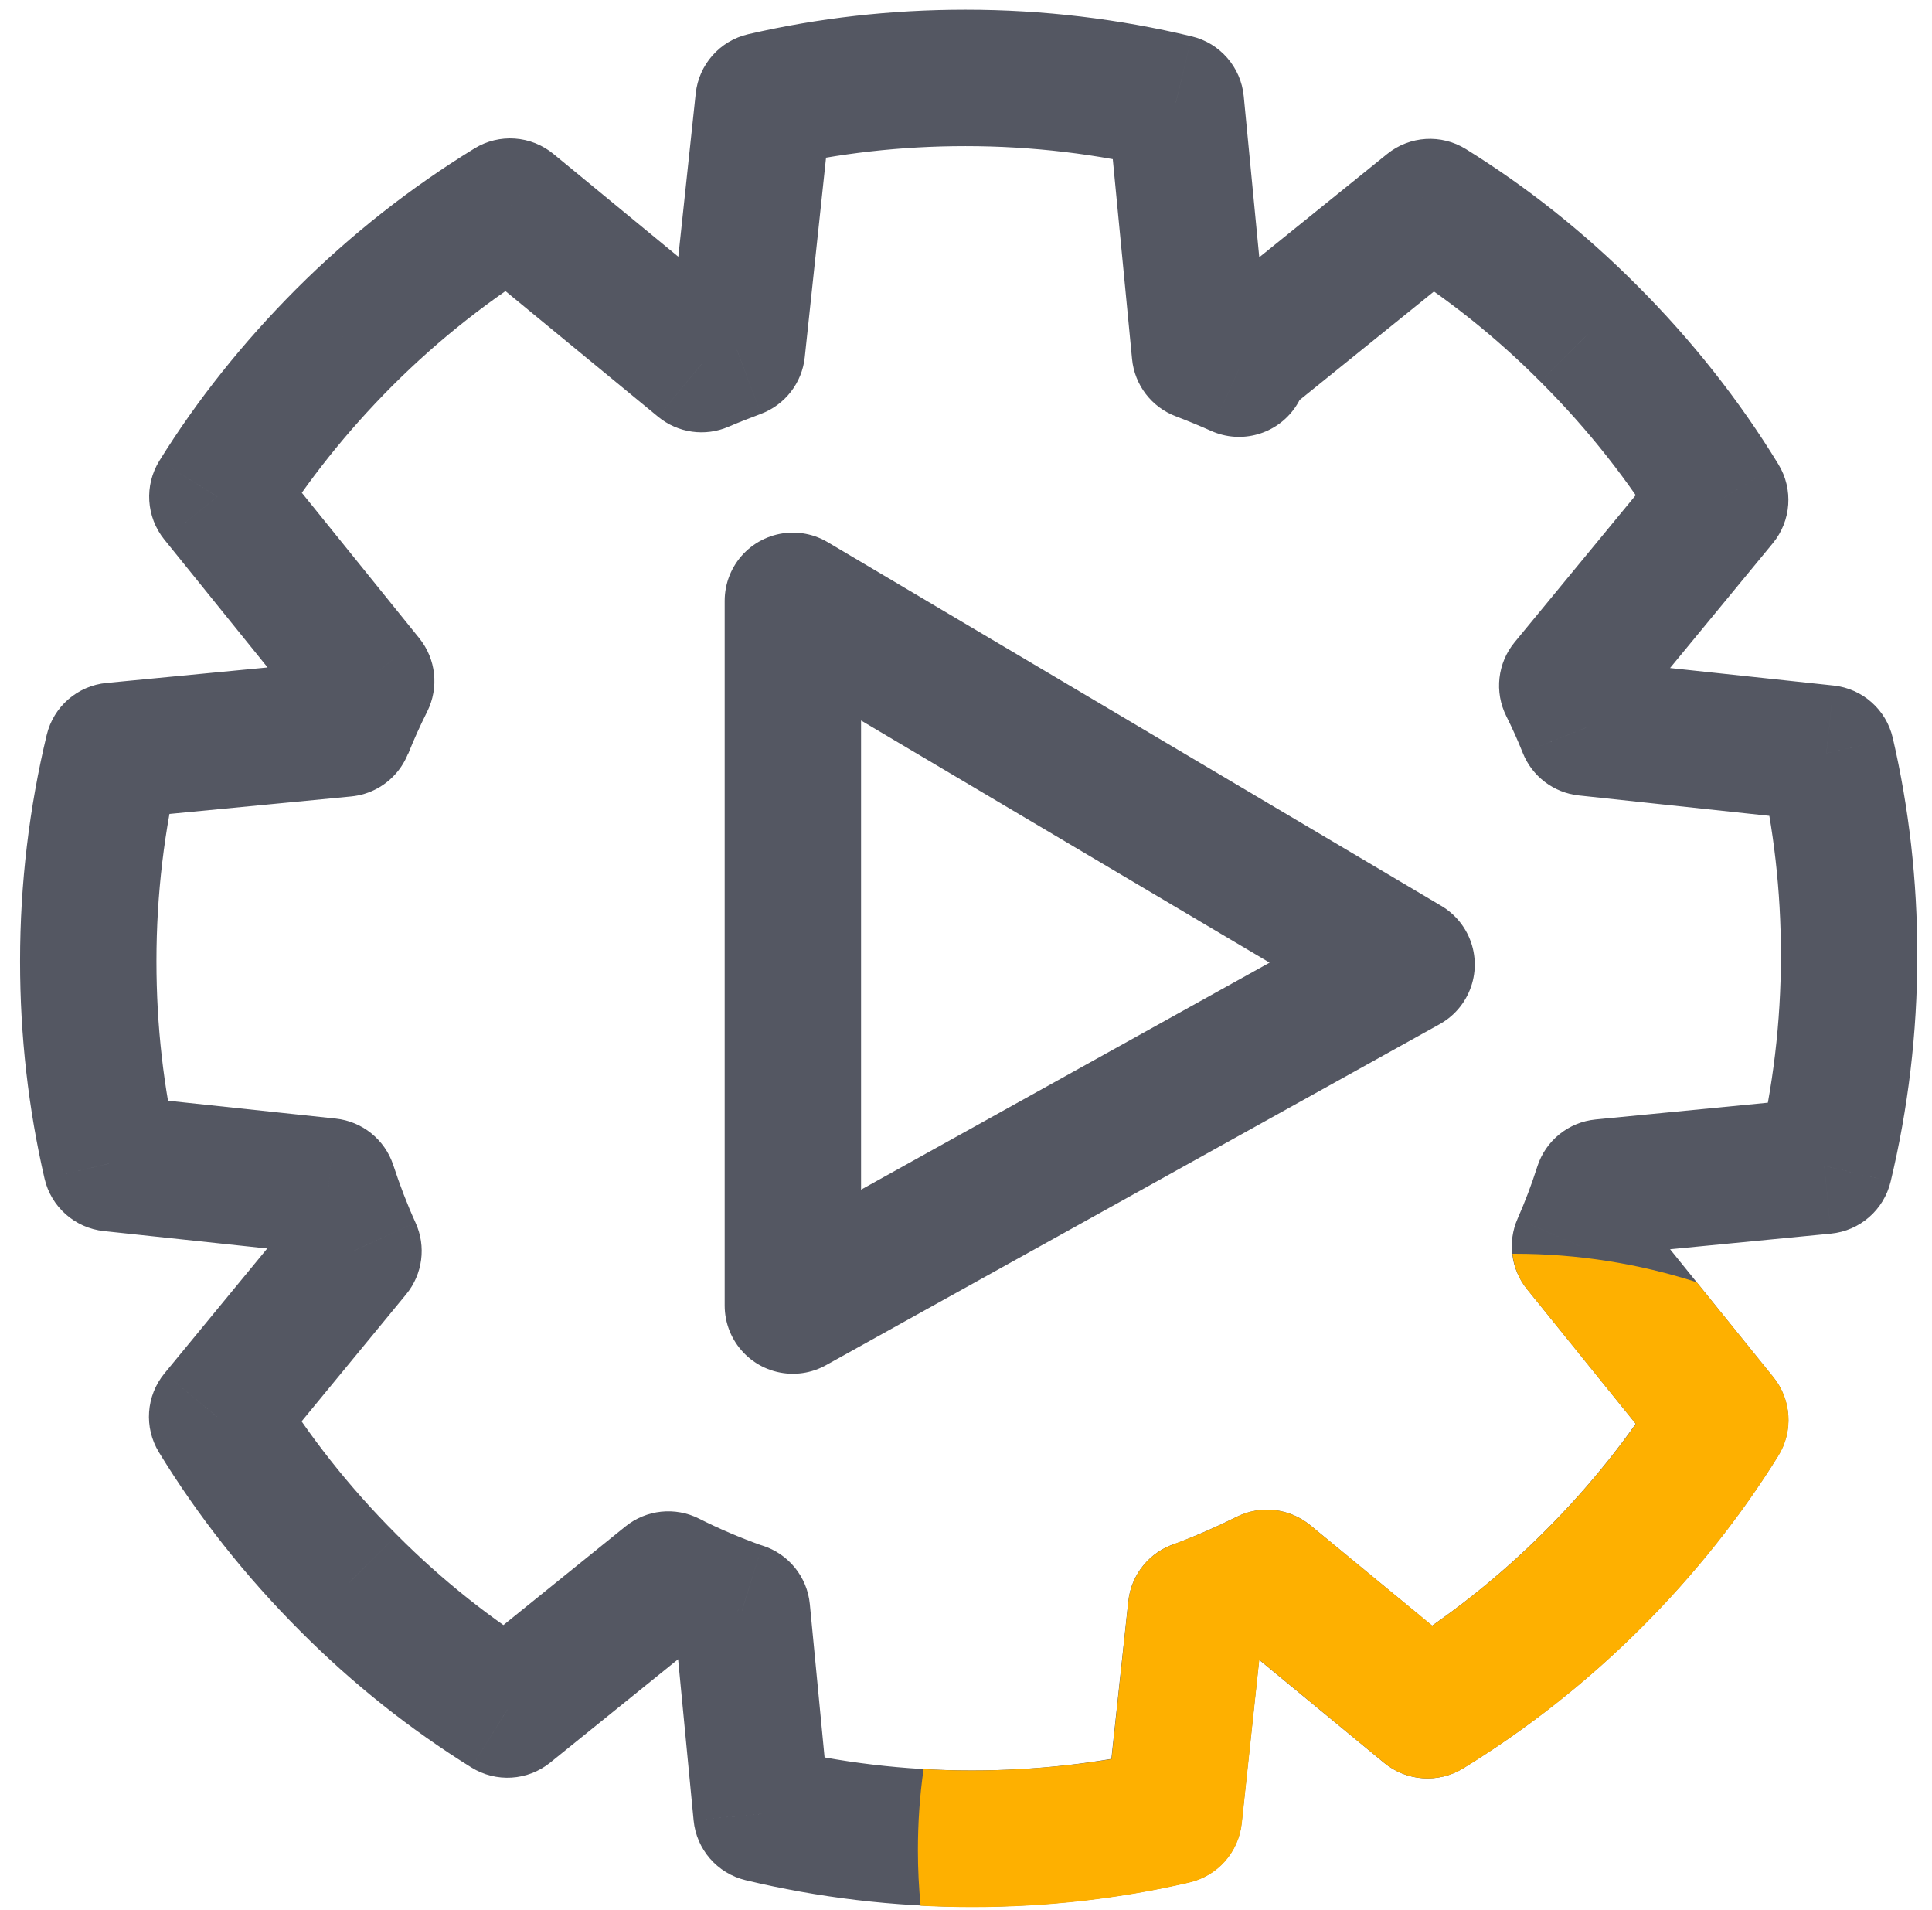
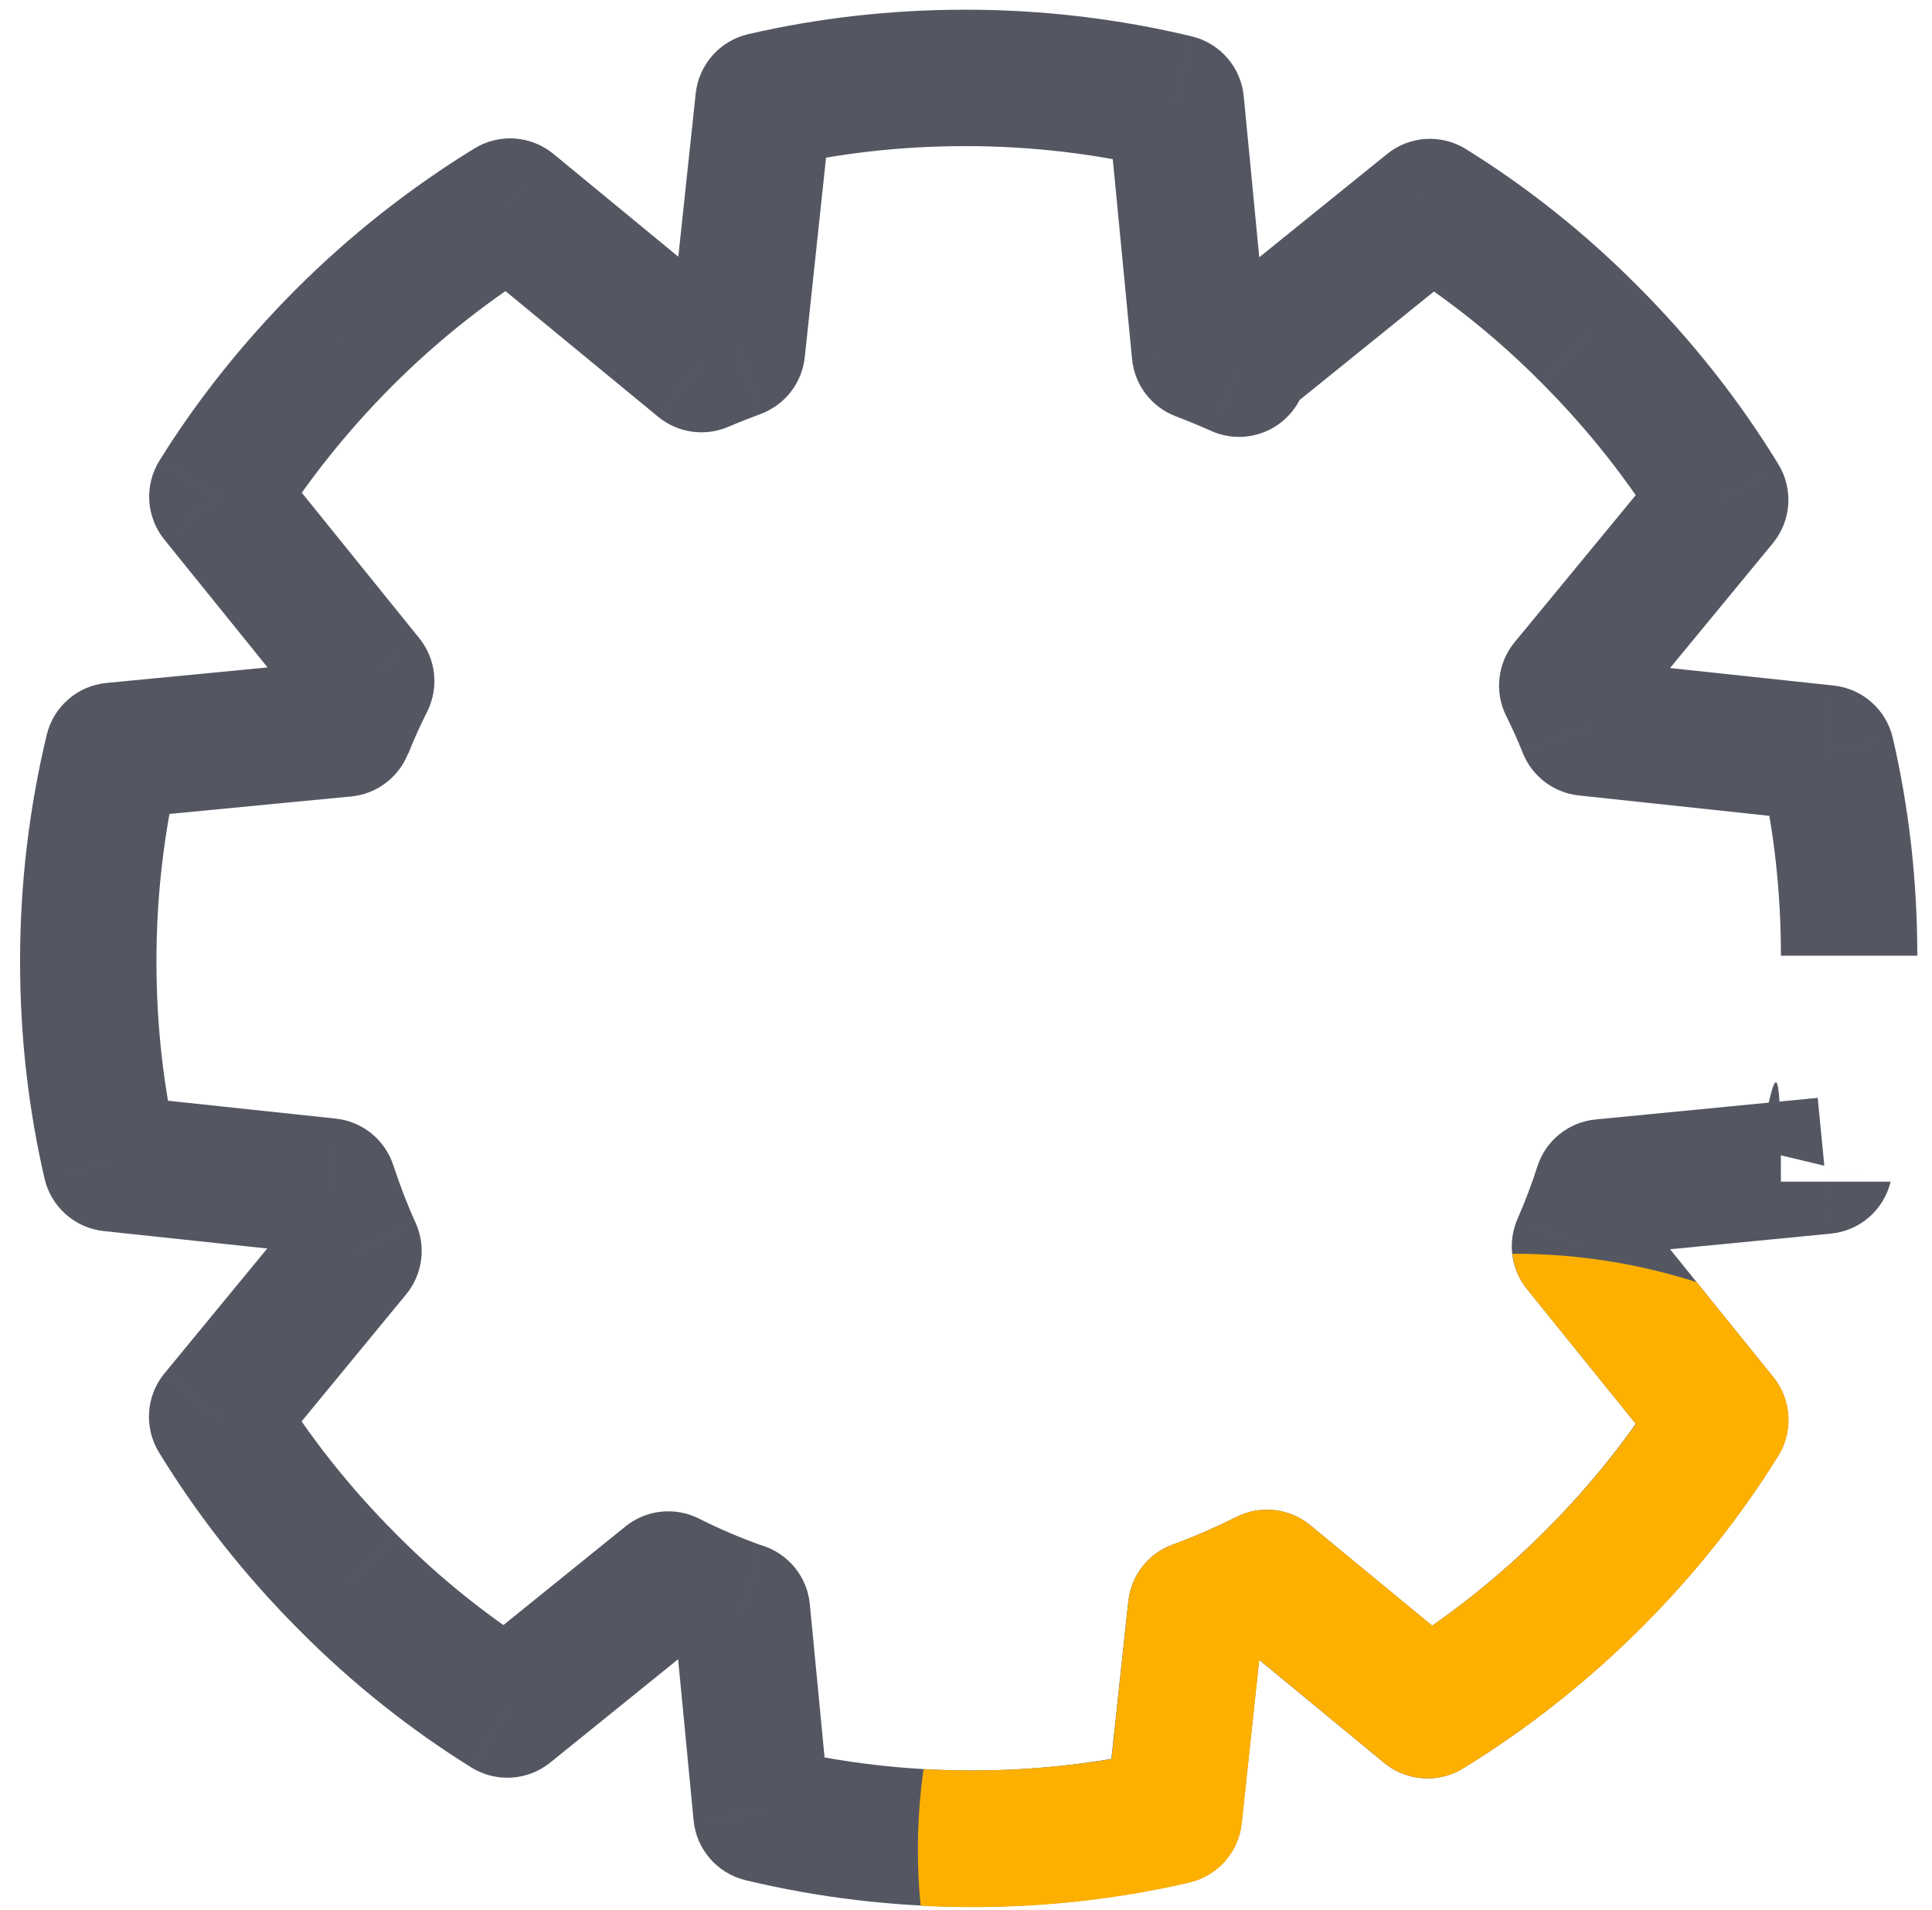
<svg xmlns="http://www.w3.org/2000/svg" width="85" height="84" viewBox="0 0 85 84" fill="none">
-   <path d="M15.45 35.033C17.099 34.874 18.307 33.409 18.149 31.759C17.99 30.11 16.525 28.902 14.875 29.06L15.45 35.033ZM4.973 33.027L4.685 30.04C3.41 30.163 2.354 31.081 2.055 32.327L4.973 33.027ZM4.883 51.167L1.96 51.843C2.248 53.089 3.294 54.014 4.565 54.15L4.883 51.167ZM14.453 52.187L17.302 51.247C16.932 50.128 15.942 49.328 14.771 49.203L14.453 52.187ZM15.553 55.027L17.869 56.933C18.598 56.047 18.758 54.824 18.282 53.781L15.553 55.027ZM9.552 62.317L7.236 60.41C6.424 61.397 6.326 62.791 6.993 63.882L9.552 62.317ZM15.322 69.617L13.201 71.738L13.208 71.744L15.322 69.617ZM15.342 69.636L17.469 67.52C17.465 67.516 17.461 67.513 17.457 67.509L15.342 69.636ZM22.323 75.197L20.74 77.745C21.824 78.418 23.215 78.332 24.208 77.53L22.323 75.197ZM29.403 69.477L30.755 66.799C29.702 66.267 28.435 66.402 27.517 67.143L29.403 69.477ZM32.483 70.797L31.47 73.621C31.509 73.635 31.548 73.647 31.587 73.66L32.483 70.797ZM32.643 70.847L35.629 70.559C35.513 69.358 34.69 68.344 33.538 67.983L32.643 70.847ZM33.503 79.787L30.516 80.074C30.639 81.349 31.557 82.405 32.803 82.704L33.503 79.787ZM51.643 79.876L52.319 82.799C53.564 82.511 54.489 81.467 54.625 80.197L51.643 79.876ZM52.623 70.757L51.729 67.893C50.588 68.249 49.767 69.248 49.64 70.436L52.623 70.757ZM52.783 70.707L53.676 73.57C53.739 73.551 53.802 73.529 53.863 73.505L52.783 70.707ZM55.743 69.407L57.651 67.092C56.736 66.337 55.462 66.193 54.401 66.723L55.743 69.407ZM62.803 75.227L60.894 77.541C61.883 78.356 63.28 78.454 64.372 77.783L62.803 75.227ZM75.683 62.457L78.231 64.039C78.904 62.955 78.818 61.564 78.016 60.572L75.683 62.457ZM69.513 54.817L66.767 53.607C66.315 54.634 66.473 55.828 67.179 56.701L69.513 54.817ZM70.493 52.227L70.202 49.241C69.008 49.357 67.998 50.173 67.634 51.317L70.493 52.227ZM80.263 51.277L80.553 54.263C81.826 54.139 82.881 53.221 83.18 51.976L80.263 51.277ZM80.353 33.136L83.275 32.46C82.987 31.215 81.942 30.289 80.671 30.154L80.353 33.136ZM69.783 32.007L66.994 33.113C67.405 34.149 68.356 34.871 69.464 34.989L69.783 32.007ZM68.953 30.157L66.637 28.249C65.883 29.164 65.739 30.438 66.269 31.498L68.953 30.157ZM75.683 21.987L77.998 23.894C78.811 22.907 78.909 21.513 78.242 20.422L75.683 21.987ZM69.893 14.667L67.766 16.783L67.771 16.788L69.893 14.667ZM62.913 9.107L64.495 6.558C63.411 5.885 62.02 5.971 61.028 6.773L62.913 9.107ZM54.333 16.037L52.447 13.703C51.786 14.237 51.382 15.028 51.337 15.878C51.292 16.727 51.609 17.556 52.211 18.158L54.333 16.037ZM54.513 16.217L53.29 18.956C54.611 19.546 56.164 19.109 56.984 17.917C57.804 16.725 57.657 15.118 56.634 14.095L54.513 16.217ZM52.793 15.507L49.806 15.795C49.916 16.931 50.661 17.907 51.729 18.311L52.793 15.507ZM51.733 4.517L54.719 4.229C54.596 2.954 53.677 1.898 52.432 1.599L51.733 4.517ZM33.593 4.427L32.916 1.504C31.671 1.792 30.745 2.838 30.609 4.108L33.593 4.427ZM32.423 15.396L33.482 18.203C34.541 17.803 35.286 16.841 35.406 15.715L32.423 15.396ZM30.863 16.017L28.956 18.333C29.824 19.047 31.019 19.216 32.051 18.771L30.863 16.017ZM22.442 9.087L24.349 6.77C23.36 5.957 21.964 5.86 20.873 6.53L22.442 9.087ZM15.123 14.867L13.001 12.745L12.996 12.75L15.123 14.867ZM9.562 21.847L7.014 20.264C6.341 21.348 6.427 22.739 7.229 23.732L9.562 21.847ZM16.113 29.957L18.796 31.298C19.321 30.247 19.185 28.986 18.446 28.072L16.113 29.957ZM14.875 29.06L4.685 30.04L5.26 36.013L15.45 35.033L14.875 29.06ZM2.055 32.327C1.291 35.513 0.883 38.847 0.883 42.267H6.883C6.883 39.326 7.234 36.461 7.89 33.726L2.055 32.327ZM0.883 42.267V42.297H6.883V42.267H0.883ZM0.883 42.297C0.883 45.57 1.248 48.767 1.96 51.843L7.805 50.49C7.198 47.866 6.883 45.123 6.883 42.297H0.883ZM4.565 54.15L14.135 55.17L14.771 49.203L5.201 48.184L4.565 54.15ZM11.604 53.127C11.95 54.178 12.349 55.233 12.823 56.272L18.282 53.781C17.916 52.98 17.595 52.136 17.302 51.247L11.604 53.127ZM13.236 53.12L7.236 60.41L11.869 64.223L17.869 56.933L13.236 53.12ZM6.993 63.882C8.709 66.688 10.787 69.324 13.201 71.738L17.444 67.495C15.357 65.409 13.575 63.145 12.112 60.751L6.993 63.882ZM13.208 71.744L13.228 71.764L17.457 67.509L17.437 67.489L13.208 71.744ZM13.216 71.753C15.53 74.077 18.062 76.082 20.74 77.745L23.905 72.648C21.623 71.231 19.455 69.516 17.469 67.52L13.216 71.753ZM24.208 77.53L31.288 71.81L27.517 67.143L20.437 72.863L24.208 77.53ZM28.05 72.154C29.155 72.713 30.299 73.201 31.47 73.621L33.495 67.972C32.546 67.632 31.63 67.241 30.755 66.799L28.05 72.154ZM31.587 73.66L31.747 73.71L33.538 67.983L33.378 67.933L31.587 73.66ZM29.656 71.134L30.516 80.074L36.489 79.499L35.629 70.559L29.656 71.134ZM32.803 82.704C35.989 83.468 39.323 83.876 42.743 83.876V77.876C39.802 77.876 36.937 77.525 34.202 76.869L32.803 82.704ZM42.743 83.876H42.773V77.876H42.743V83.876ZM42.773 83.876C46.046 83.876 49.243 83.512 52.319 82.799L50.966 76.954C48.342 77.561 45.599 77.876 42.773 77.876V83.876ZM54.625 80.197L55.605 71.077L49.64 70.436L48.66 79.556L54.625 80.197ZM53.516 73.62L53.676 73.57L51.889 67.843L51.729 67.893L53.516 73.62ZM53.863 73.505C54.95 73.086 56.028 72.618 57.084 72.09L54.401 66.723C53.537 67.155 52.636 67.547 51.702 67.908L53.863 73.505ZM53.834 71.721L60.894 77.541L64.711 72.912L57.651 67.092L53.834 71.721ZM64.372 77.783C67.162 76.07 69.808 73.994 72.224 71.578L67.981 67.335C65.897 69.419 63.623 71.203 61.233 72.67L64.372 77.783ZM72.224 71.578L72.244 71.558L68.001 67.315L67.981 67.335L72.224 71.578ZM72.244 71.558C74.551 69.251 76.566 66.721 78.231 64.039L73.134 60.874C71.719 63.152 69.994 65.322 68.001 67.315L72.244 71.558ZM78.016 60.572L71.847 52.932L67.179 56.701L73.349 64.341L78.016 60.572ZM72.258 56.026C72.67 55.09 73.038 54.12 73.351 53.136L67.634 51.317C67.387 52.093 67.095 52.863 66.767 53.607L72.258 56.026ZM70.783 55.212L80.553 54.263L79.972 48.291L70.202 49.241L70.783 55.212ZM83.18 51.976C83.944 48.791 84.353 45.456 84.353 42.037H78.353C78.353 44.977 78.001 47.843 77.345 50.577L83.18 51.976ZM84.353 42.037V42.007H78.353V42.037H84.353ZM84.353 42.007C84.353 38.733 83.988 35.536 83.275 32.46L77.43 33.813C78.037 36.437 78.353 39.18 78.353 42.007H84.353ZM80.671 30.154L70.102 29.023L69.464 34.989L80.034 36.12L80.671 30.154ZM72.571 30.9C72.287 30.184 71.971 29.485 71.636 28.815L66.269 31.498C66.534 32.028 66.778 32.569 66.994 33.113L72.571 30.9ZM71.268 32.064L77.998 23.894L73.367 20.079L66.637 28.249L71.268 32.064ZM78.242 20.422C76.526 17.615 74.448 14.979 72.034 12.565L67.791 16.808C69.878 18.894 71.659 21.158 73.123 23.552L78.242 20.422ZM72.034 12.565L72.014 12.545L67.771 16.788L67.791 16.808L72.034 12.565ZM72.019 12.55C69.705 10.226 67.173 8.221 64.495 6.558L61.33 11.655C63.612 13.072 65.78 14.787 67.766 16.783L72.019 12.55ZM61.028 6.773L52.447 13.703L56.218 18.37L64.798 11.441L61.028 6.773ZM52.211 18.158L52.391 18.338L56.634 14.095L56.454 13.915L52.211 18.158ZM55.736 13.477C55.125 13.205 54.492 12.943 53.857 12.701L51.729 18.311C52.253 18.51 52.78 18.729 53.29 18.956L55.736 13.477ZM55.779 15.219L54.719 4.229L48.746 4.805L49.806 15.795L55.779 15.219ZM52.432 1.599C49.246 0.835 45.912 0.427 42.493 0.427V6.427C45.433 6.427 48.299 6.778 51.033 7.434L52.432 1.599ZM42.493 0.427H42.462V6.427H42.493V0.427ZM42.462 0.427C39.189 0.427 35.992 0.792 32.916 1.504L34.269 7.349C36.893 6.742 39.636 6.427 42.462 6.427V0.427ZM30.609 4.108L29.439 15.078L35.406 15.715L36.576 4.745L30.609 4.108ZM31.363 12.59C30.828 12.792 30.253 13.012 29.674 13.262L32.051 18.771C32.493 18.581 32.957 18.401 33.482 18.203L31.363 12.59ZM32.769 13.7L24.349 6.77L20.536 11.403L28.956 18.333L32.769 13.7ZM20.873 6.53C18.087 8.24 15.441 10.305 13.021 12.725L17.264 16.968C19.344 14.888 21.618 13.113 24.012 11.643L20.873 6.53ZM13.021 12.725L13.001 12.745L17.244 16.988L17.264 16.968L13.021 12.725ZM12.996 12.75C10.696 15.061 8.682 17.578 7.014 20.264L12.111 23.429C13.523 21.155 15.249 18.992 17.249 16.983L12.996 12.75ZM7.229 23.732L13.779 31.842L18.446 28.072L11.896 19.962L7.229 23.732ZM13.429 28.615C13.058 29.357 12.7 30.138 12.382 30.946L17.963 33.147C18.205 32.535 18.487 31.917 18.796 31.298L13.429 28.615Z" fill="#545762" />
-   <path d="M34.883 57.427V26.427L61.883 42.427L34.883 57.427Z" stroke="#545762" stroke-width="6" stroke-linejoin="round" />
+   <path d="M15.45 35.033C17.099 34.874 18.307 33.409 18.149 31.759C17.99 30.11 16.525 28.902 14.875 29.06L15.45 35.033ZM4.973 33.027L4.685 30.04C3.41 30.163 2.354 31.081 2.055 32.327L4.973 33.027ZM4.883 51.167L1.96 51.843C2.248 53.089 3.294 54.014 4.565 54.15L4.883 51.167ZM14.453 52.187L17.302 51.247C16.932 50.128 15.942 49.328 14.771 49.203L14.453 52.187ZM15.553 55.027L17.869 56.933C18.598 56.047 18.758 54.824 18.282 53.781L15.553 55.027ZM9.552 62.317L7.236 60.41C6.424 61.397 6.326 62.791 6.993 63.882L9.552 62.317ZM15.322 69.617L13.201 71.738L13.208 71.744L15.322 69.617ZM15.342 69.636L17.469 67.52C17.465 67.516 17.461 67.513 17.457 67.509L15.342 69.636ZM22.323 75.197L20.74 77.745C21.824 78.418 23.215 78.332 24.208 77.53L22.323 75.197ZM29.403 69.477L30.755 66.799C29.702 66.267 28.435 66.402 27.517 67.143L29.403 69.477ZM32.483 70.797L31.47 73.621C31.509 73.635 31.548 73.647 31.587 73.66L32.483 70.797ZM32.643 70.847L35.629 70.559C35.513 69.358 34.69 68.344 33.538 67.983L32.643 70.847ZM33.503 79.787L30.516 80.074C30.639 81.349 31.557 82.405 32.803 82.704L33.503 79.787ZM51.643 79.876L52.319 82.799C53.564 82.511 54.489 81.467 54.625 80.197L51.643 79.876ZM52.623 70.757L51.729 67.893C50.588 68.249 49.767 69.248 49.64 70.436L52.623 70.757ZM52.783 70.707L53.676 73.57C53.739 73.551 53.802 73.529 53.863 73.505L52.783 70.707ZM55.743 69.407L57.651 67.092C56.736 66.337 55.462 66.193 54.401 66.723L55.743 69.407ZM62.803 75.227L60.894 77.541C61.883 78.356 63.28 78.454 64.372 77.783L62.803 75.227ZM75.683 62.457L78.231 64.039C78.904 62.955 78.818 61.564 78.016 60.572L75.683 62.457ZM69.513 54.817L66.767 53.607C66.315 54.634 66.473 55.828 67.179 56.701L69.513 54.817ZM70.493 52.227L70.202 49.241C69.008 49.357 67.998 50.173 67.634 51.317L70.493 52.227ZM80.263 51.277L80.553 54.263C81.826 54.139 82.881 53.221 83.18 51.976L80.263 51.277ZM80.353 33.136L83.275 32.46C82.987 31.215 81.942 30.289 80.671 30.154L80.353 33.136ZM69.783 32.007L66.994 33.113C67.405 34.149 68.356 34.871 69.464 34.989L69.783 32.007ZM68.953 30.157L66.637 28.249C65.883 29.164 65.739 30.438 66.269 31.498L68.953 30.157ZM75.683 21.987L77.998 23.894C78.811 22.907 78.909 21.513 78.242 20.422L75.683 21.987ZM69.893 14.667L67.766 16.783L67.771 16.788L69.893 14.667ZM62.913 9.107L64.495 6.558C63.411 5.885 62.02 5.971 61.028 6.773L62.913 9.107ZM54.333 16.037L52.447 13.703C51.786 14.237 51.382 15.028 51.337 15.878C51.292 16.727 51.609 17.556 52.211 18.158L54.333 16.037ZM54.513 16.217L53.29 18.956C54.611 19.546 56.164 19.109 56.984 17.917C57.804 16.725 57.657 15.118 56.634 14.095L54.513 16.217ZM52.793 15.507L49.806 15.795C49.916 16.931 50.661 17.907 51.729 18.311L52.793 15.507ZM51.733 4.517L54.719 4.229C54.596 2.954 53.677 1.898 52.432 1.599L51.733 4.517ZM33.593 4.427L32.916 1.504C31.671 1.792 30.745 2.838 30.609 4.108L33.593 4.427ZM32.423 15.396L33.482 18.203C34.541 17.803 35.286 16.841 35.406 15.715L32.423 15.396ZM30.863 16.017L28.956 18.333C29.824 19.047 31.019 19.216 32.051 18.771L30.863 16.017ZM22.442 9.087L24.349 6.77C23.36 5.957 21.964 5.86 20.873 6.53L22.442 9.087ZM15.123 14.867L13.001 12.745L12.996 12.75L15.123 14.867ZM9.562 21.847L7.014 20.264C6.341 21.348 6.427 22.739 7.229 23.732L9.562 21.847ZM16.113 29.957L18.796 31.298C19.321 30.247 19.185 28.986 18.446 28.072L16.113 29.957ZM14.875 29.06L4.685 30.04L5.26 36.013L15.45 35.033L14.875 29.06ZM2.055 32.327C1.291 35.513 0.883 38.847 0.883 42.267H6.883C6.883 39.326 7.234 36.461 7.89 33.726L2.055 32.327ZM0.883 42.267V42.297H6.883V42.267H0.883ZM0.883 42.297C0.883 45.57 1.248 48.767 1.96 51.843L7.805 50.49C7.198 47.866 6.883 45.123 6.883 42.297H0.883ZM4.565 54.15L14.135 55.17L14.771 49.203L5.201 48.184L4.565 54.15ZM11.604 53.127C11.95 54.178 12.349 55.233 12.823 56.272L18.282 53.781C17.916 52.98 17.595 52.136 17.302 51.247L11.604 53.127ZM13.236 53.12L7.236 60.41L11.869 64.223L17.869 56.933L13.236 53.12ZM6.993 63.882C8.709 66.688 10.787 69.324 13.201 71.738L17.444 67.495C15.357 65.409 13.575 63.145 12.112 60.751L6.993 63.882ZM13.208 71.744L13.228 71.764L17.457 67.509L17.437 67.489L13.208 71.744ZM13.216 71.753C15.53 74.077 18.062 76.082 20.74 77.745L23.905 72.648C21.623 71.231 19.455 69.516 17.469 67.52L13.216 71.753ZM24.208 77.53L31.288 71.81L27.517 67.143L20.437 72.863L24.208 77.53ZM28.05 72.154C29.155 72.713 30.299 73.201 31.47 73.621L33.495 67.972C32.546 67.632 31.63 67.241 30.755 66.799L28.05 72.154ZM31.587 73.66L31.747 73.71L33.538 67.983L33.378 67.933L31.587 73.66ZM29.656 71.134L30.516 80.074L36.489 79.499L35.629 70.559L29.656 71.134ZM32.803 82.704C35.989 83.468 39.323 83.876 42.743 83.876V77.876C39.802 77.876 36.937 77.525 34.202 76.869L32.803 82.704ZM42.743 83.876H42.773V77.876H42.743V83.876ZM42.773 83.876C46.046 83.876 49.243 83.512 52.319 82.799L50.966 76.954C48.342 77.561 45.599 77.876 42.773 77.876V83.876ZM54.625 80.197L55.605 71.077L49.64 70.436L48.66 79.556L54.625 80.197ZM53.516 73.62L53.676 73.57L51.889 67.843L51.729 67.893L53.516 73.62ZM53.863 73.505C54.95 73.086 56.028 72.618 57.084 72.09L54.401 66.723C53.537 67.155 52.636 67.547 51.702 67.908L53.863 73.505ZM53.834 71.721L60.894 77.541L64.711 72.912L57.651 67.092L53.834 71.721ZM64.372 77.783C67.162 76.07 69.808 73.994 72.224 71.578L67.981 67.335C65.897 69.419 63.623 71.203 61.233 72.67L64.372 77.783ZM72.224 71.578L72.244 71.558L68.001 67.315L67.981 67.335L72.224 71.578ZM72.244 71.558C74.551 69.251 76.566 66.721 78.231 64.039L73.134 60.874C71.719 63.152 69.994 65.322 68.001 67.315L72.244 71.558ZM78.016 60.572L71.847 52.932L67.179 56.701L73.349 64.341L78.016 60.572ZM72.258 56.026C72.67 55.09 73.038 54.12 73.351 53.136L67.634 51.317C67.387 52.093 67.095 52.863 66.767 53.607L72.258 56.026ZM70.783 55.212L80.553 54.263L79.972 48.291L70.202 49.241L70.783 55.212ZM83.18 51.976H78.353C78.353 44.977 78.001 47.843 77.345 50.577L83.18 51.976ZM84.353 42.037V42.007H78.353V42.037H84.353ZM84.353 42.007C84.353 38.733 83.988 35.536 83.275 32.46L77.43 33.813C78.037 36.437 78.353 39.18 78.353 42.007H84.353ZM80.671 30.154L70.102 29.023L69.464 34.989L80.034 36.12L80.671 30.154ZM72.571 30.9C72.287 30.184 71.971 29.485 71.636 28.815L66.269 31.498C66.534 32.028 66.778 32.569 66.994 33.113L72.571 30.9ZM71.268 32.064L77.998 23.894L73.367 20.079L66.637 28.249L71.268 32.064ZM78.242 20.422C76.526 17.615 74.448 14.979 72.034 12.565L67.791 16.808C69.878 18.894 71.659 21.158 73.123 23.552L78.242 20.422ZM72.034 12.565L72.014 12.545L67.771 16.788L67.791 16.808L72.034 12.565ZM72.019 12.55C69.705 10.226 67.173 8.221 64.495 6.558L61.33 11.655C63.612 13.072 65.78 14.787 67.766 16.783L72.019 12.55ZM61.028 6.773L52.447 13.703L56.218 18.37L64.798 11.441L61.028 6.773ZM52.211 18.158L52.391 18.338L56.634 14.095L56.454 13.915L52.211 18.158ZM55.736 13.477C55.125 13.205 54.492 12.943 53.857 12.701L51.729 18.311C52.253 18.51 52.78 18.729 53.29 18.956L55.736 13.477ZM55.779 15.219L54.719 4.229L48.746 4.805L49.806 15.795L55.779 15.219ZM52.432 1.599C49.246 0.835 45.912 0.427 42.493 0.427V6.427C45.433 6.427 48.299 6.778 51.033 7.434L52.432 1.599ZM42.493 0.427H42.462V6.427H42.493V0.427ZM42.462 0.427C39.189 0.427 35.992 0.792 32.916 1.504L34.269 7.349C36.893 6.742 39.636 6.427 42.462 6.427V0.427ZM30.609 4.108L29.439 15.078L35.406 15.715L36.576 4.745L30.609 4.108ZM31.363 12.59C30.828 12.792 30.253 13.012 29.674 13.262L32.051 18.771C32.493 18.581 32.957 18.401 33.482 18.203L31.363 12.59ZM32.769 13.7L24.349 6.77L20.536 11.403L28.956 18.333L32.769 13.7ZM20.873 6.53C18.087 8.24 15.441 10.305 13.021 12.725L17.264 16.968C19.344 14.888 21.618 13.113 24.012 11.643L20.873 6.53ZM13.021 12.725L13.001 12.745L17.244 16.988L17.264 16.968L13.021 12.725ZM12.996 12.75C10.696 15.061 8.682 17.578 7.014 20.264L12.111 23.429C13.523 21.155 15.249 18.992 17.249 16.983L12.996 12.75ZM7.229 23.732L13.779 31.842L18.446 28.072L11.896 19.962L7.229 23.732ZM13.429 28.615C13.058 29.357 12.7 30.138 12.382 30.946L17.963 33.147C18.205 32.535 18.487 31.917 18.796 31.298L13.429 28.615Z" fill="#545762" />
  <path d="M78.234 64.047C76.554 66.748 74.544 69.268 72.244 71.568C69.854 73.958 67.214 76.037 64.374 77.787C63.284 78.448 61.884 78.358 60.894 77.537L55.404 73.007L54.634 80.208C54.494 81.478 53.574 82.517 52.324 82.808C49.234 83.528 46.014 83.888 42.784 83.888C42.024 83.888 41.264 83.868 40.504 83.828C40.424 83.028 40.384 82.218 40.384 81.397C40.384 80.177 40.464 78.988 40.634 77.818C43.414 77.978 46.214 77.817 48.904 77.377L49.644 70.438C49.764 69.297 50.534 68.317 51.614 67.938C51.654 67.918 51.694 67.907 51.734 67.888C52.654 67.547 53.544 67.157 54.394 66.728C55.454 66.188 56.734 66.338 57.654 67.097L63.014 71.507C64.784 70.267 66.454 68.878 67.984 67.338C69.464 65.868 70.794 64.287 71.974 62.638L67.184 56.708C66.814 56.258 66.604 55.708 66.544 55.148H66.634C69.424 55.148 72.114 55.587 74.644 56.398L78.024 60.578C78.824 61.568 78.914 62.968 78.234 64.047Z" fill="#FEB000" />
</svg>